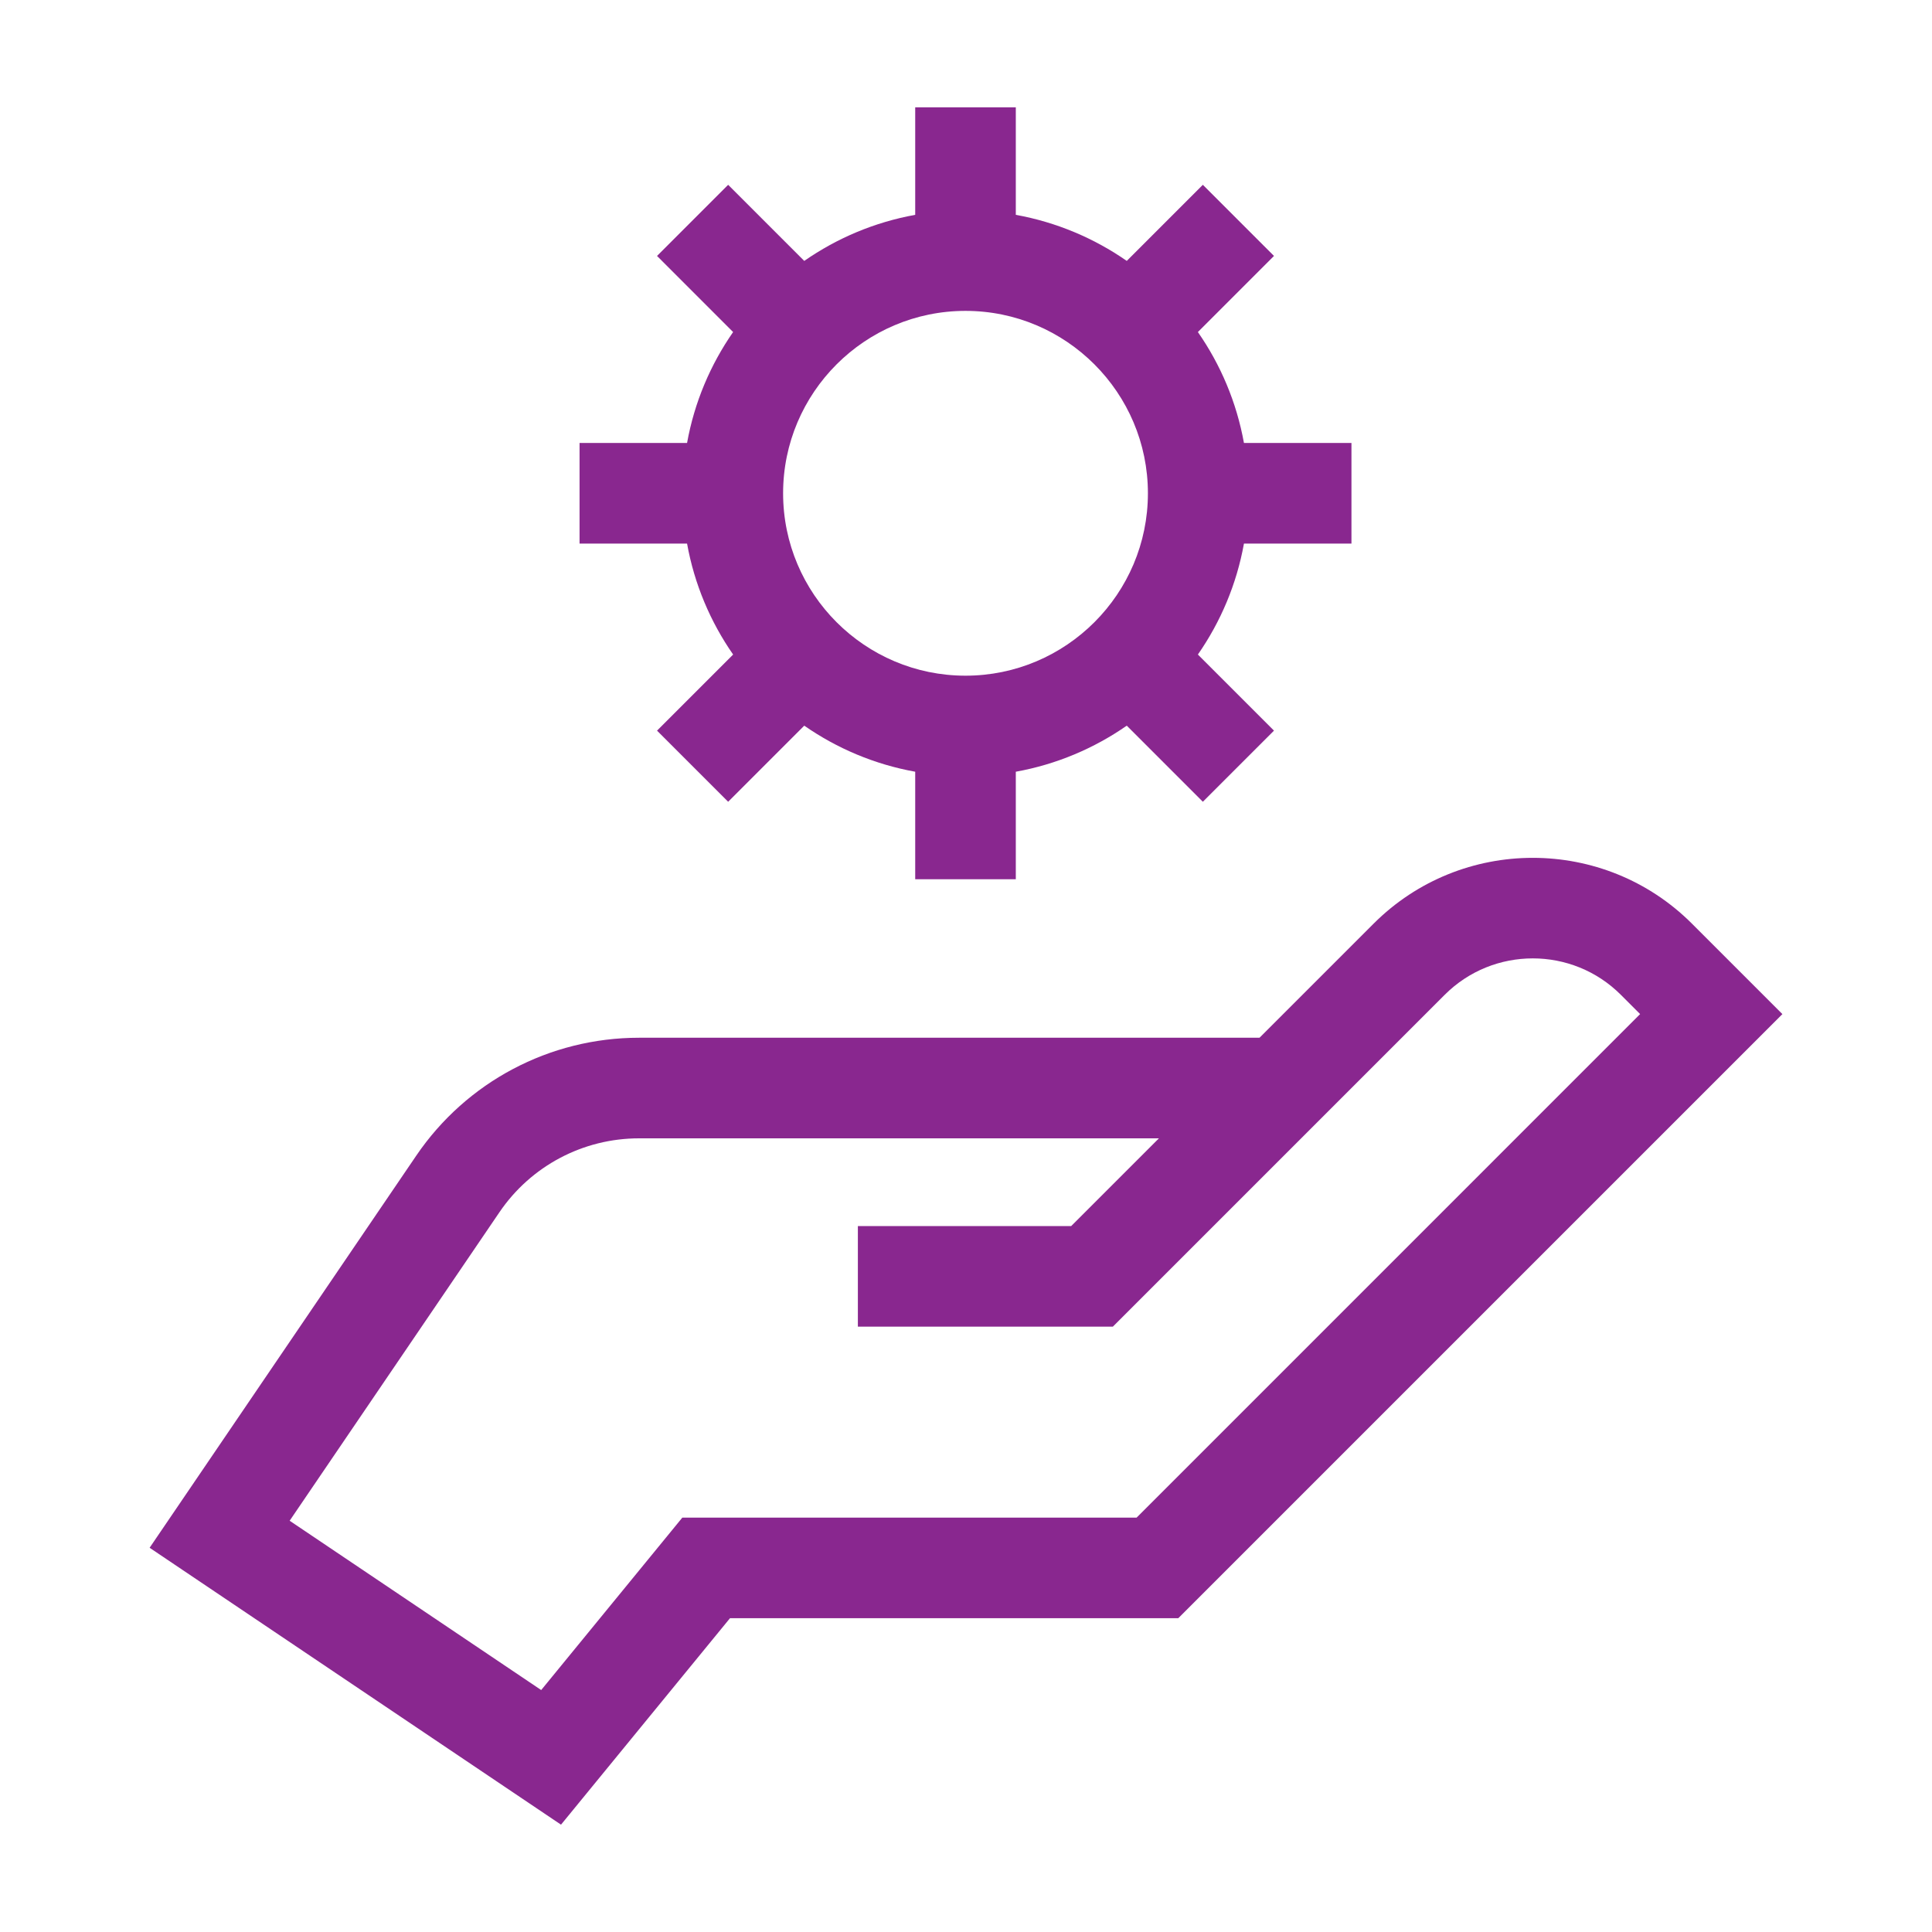
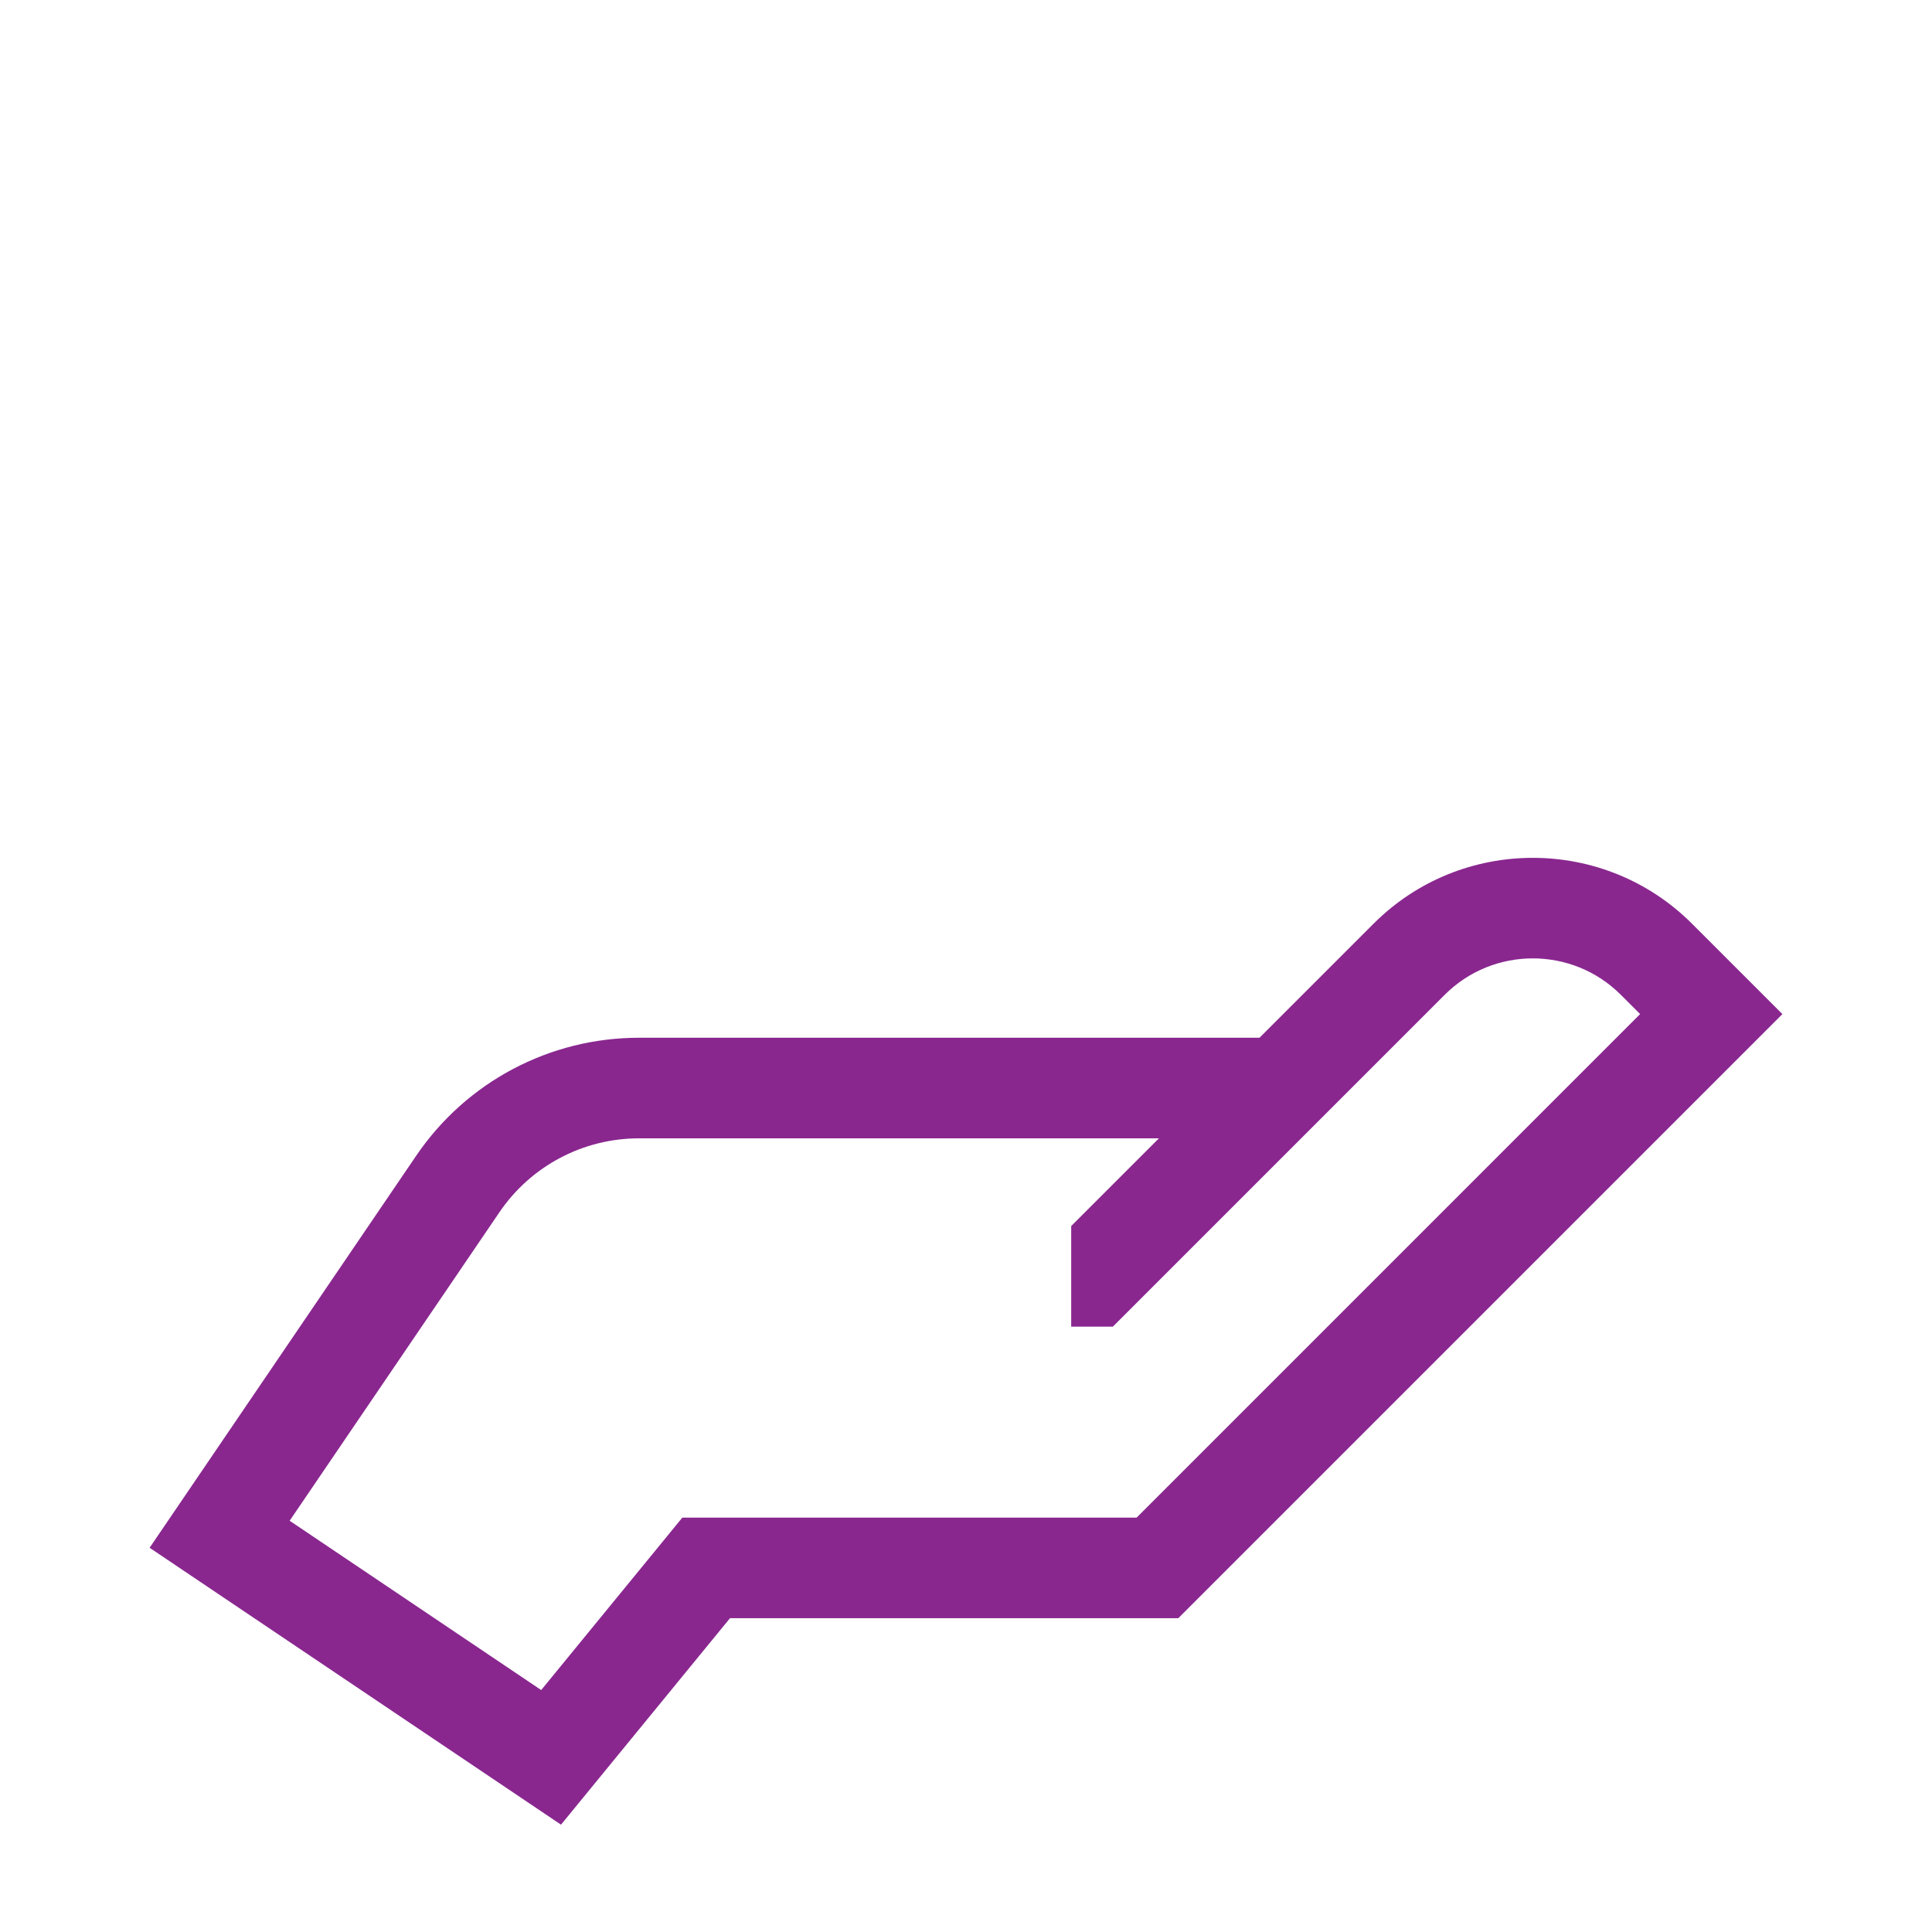
<svg xmlns="http://www.w3.org/2000/svg" width="90" height="90" viewBox="0 0 90 90" fill="none">
  <g clip-path="url(#clip0)">
-     <path d="M78.818 43.028C74.729 38.939 68.076 38.939 63.987 43.028L58.673 48.342H29.768C25.609 48.342 21.729 50.395 19.391 53.834L6.97 72.101L26.134 85L34.006 75.382H54.889L83.031 47.241L78.818 43.028ZM52.948 70.696H31.786L25.211 78.729L13.493 70.842L23.266 56.47C24.731 54.315 27.162 53.028 29.768 53.028H53.987L49.9 57.115H39.963V61.801H51.841L67.301 46.341C69.562 44.08 73.243 44.08 75.504 46.341L76.403 47.24L52.948 70.696Z" fill="#89278F" />
-     <path d="M34.152 30.491L30.607 34.036L33.92 37.349L37.465 33.804C38.987 34.863 40.74 35.609 42.634 35.95V40.958H47.32V35.95C49.214 35.609 50.967 34.863 52.489 33.804L56.033 37.349L59.347 34.036L55.802 30.491C56.861 28.969 57.607 27.216 57.948 25.322H62.956V20.636H57.948C57.607 18.743 56.861 16.989 55.802 15.468L59.347 11.923L56.033 8.609L52.489 12.154C50.967 11.095 49.213 10.35 47.32 10.008V5H42.634V10.008C40.74 10.35 38.987 11.095 37.465 12.154L33.92 8.609L30.607 11.923L34.151 15.468C33.093 16.989 32.347 18.743 32.006 20.636H26.998V25.322H32.006C32.347 27.216 33.093 28.969 34.152 30.491ZM44.977 14.482C49.662 14.482 53.474 18.294 53.474 22.979C53.474 27.665 49.662 31.476 44.977 31.476C40.291 31.476 36.48 27.665 36.48 22.979C36.48 18.294 40.291 14.482 44.977 14.482Z" fill="#89278F" />
+     <path d="M78.818 43.028C74.729 38.939 68.076 38.939 63.987 43.028L58.673 48.342H29.768C25.609 48.342 21.729 50.395 19.391 53.834L6.97 72.101L26.134 85L34.006 75.382H54.889L83.031 47.241L78.818 43.028ZM52.948 70.696H31.786L25.211 78.729L13.493 70.842L23.266 56.47C24.731 54.315 27.162 53.028 29.768 53.028H53.987L49.9 57.115V61.801H51.841L67.301 46.341C69.562 44.08 73.243 44.08 75.504 46.341L76.403 47.24L52.948 70.696Z" fill="#89278F" />
  </g>
  <defs>
    <clipPath id="clip0">
      <rect width="80" height="80" fill="white" transform="translate(5 5)" />
    </clipPath>
  </defs>
</svg>